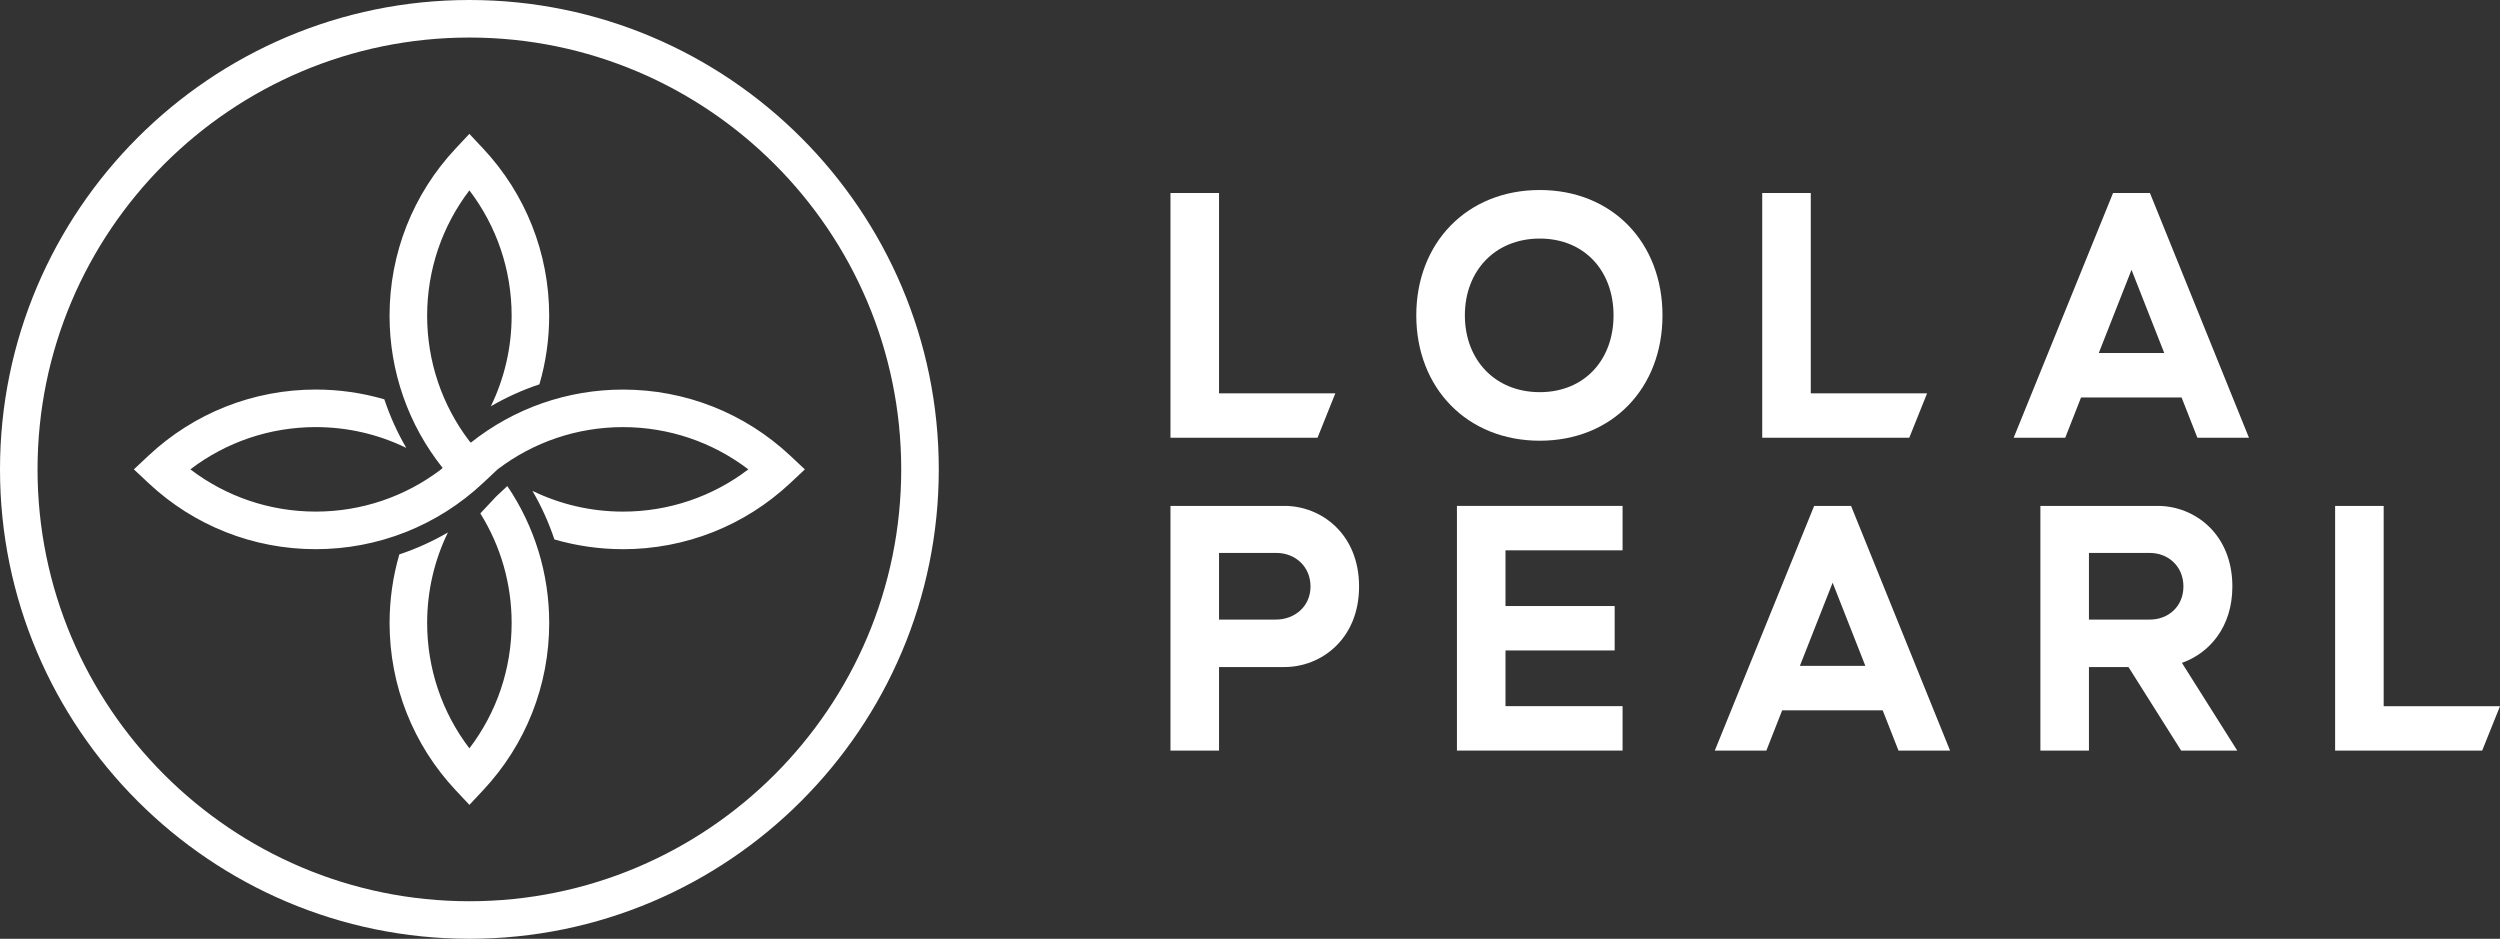
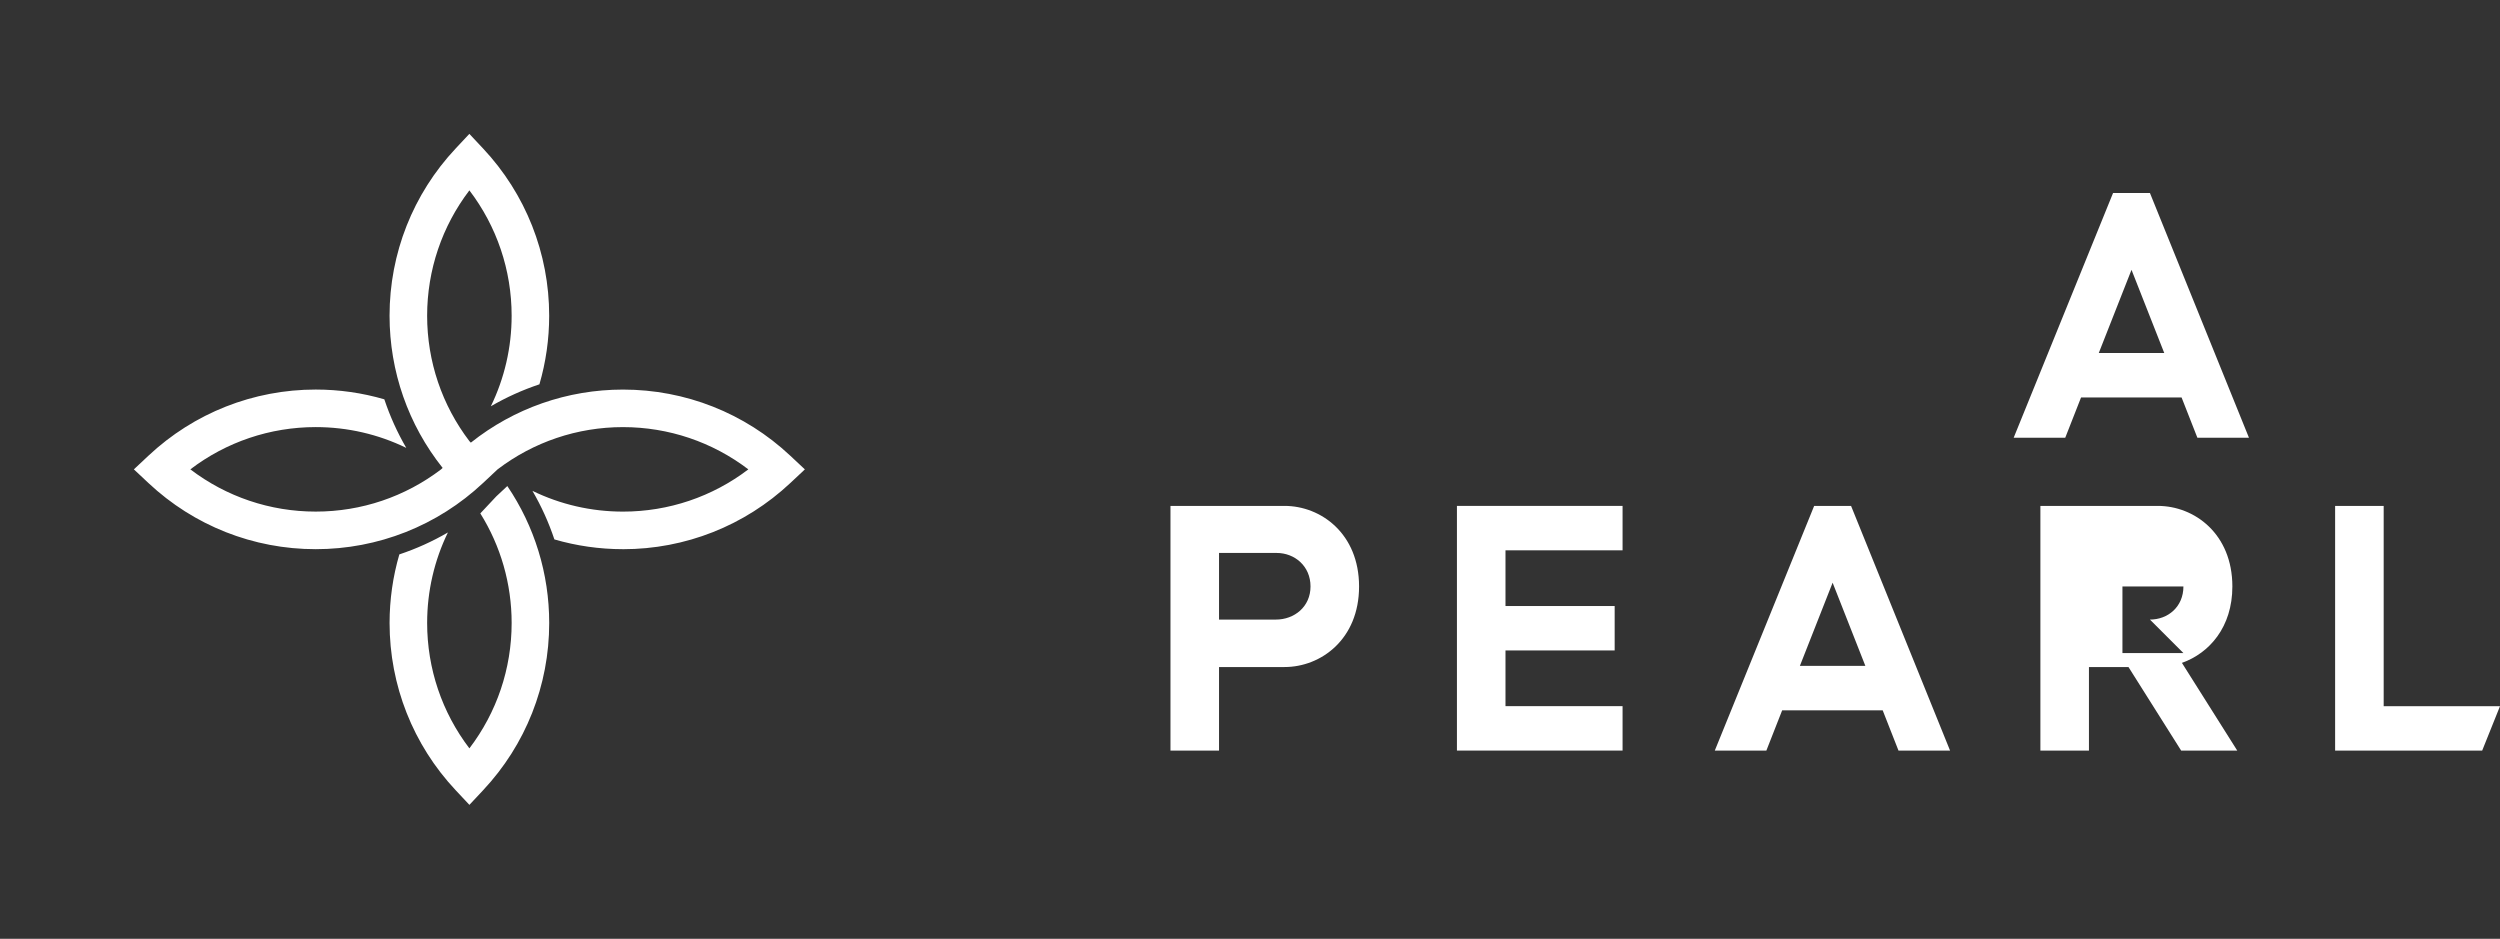
<svg xmlns="http://www.w3.org/2000/svg" id="Layer_1" version="1.1" viewBox="0 0 1094.13 410.86">
  <rect x="0" y="0" width="1094.13" height="410.86" fill="#333333" stroke="none" />
  <defs>
    <style>
      .st0 {
        fill: #fff;
      }
    </style>
  </defs>
  <g>
-     <path class="st0" d="M512.26,84.48h21.25v87.65h50.91l-7.8,19.44h-64.36v-107.09Z" />
-     <path class="st0" d="M619.84,138.02c0-31.8,22.24-54.86,54.04-54.86s53.71,23.06,53.71,54.86-21.91,54.86-53.71,54.86-54.04-23.06-54.04-54.86ZM706.17,138.02c0-19.44-12.69-33.61-32.29-33.61s-32.78,14.17-32.78,33.61,13.18,33.61,32.78,33.61,32.29-14.17,32.29-33.61Z" />
-     <path class="st0" d="M771.24,84.48h21.25v87.65h50.91l-7.8,19.44h-64.36v-107.09Z" />
    <path class="st0" d="M924.78,84.48h16.15l43.33,107.09h-22.57l-6.92-17.63h-43.99l-6.92,17.63h-22.57l43.49-107.09ZM947.19,154.5l-14.33-36.41-14.33,36.41h28.67Z" />
    <path class="st0" d="M512.26,221.41h49.92c15.98,0,32.62,12.19,32.62,35.26s-16.64,35.26-32.62,35.26h-28.67v36.57h-21.25v-107.09ZM558.39,271.16c8.07,0,15.16-5.6,15.16-14.5s-6.92-14.66-14.83-14.66h-25.21v29.16h24.88Z" />
    <path class="st0" d="M637.63,221.41h72.49v19.44h-51.24v24.38h47.78v19.44h-47.78v24.38h51.24v19.44h-72.49v-107.09Z" />
    <path class="st0" d="M793.97,221.41h16.15l43.33,107.09h-22.57l-6.92-17.63h-43.99l-6.92,17.63h-22.57l43.49-107.09ZM816.38,291.43l-14.33-36.41-14.33,36.41h28.67Z" />
-     <path class="st0" d="M892.98,221.41h51.4c15.98,0,32.62,12.19,32.62,35.26,0,17.79-10.05,29.16-22.08,33.44l24.22,38.39h-24.55l-23.06-36.57h-17.3v36.57h-21.25v-107.09ZM940.92,271.16c7.91,0,14.66-5.6,14.66-14.5s-6.75-14.66-14.66-14.66h-26.69v29.16h26.69Z" />
+     <path class="st0" d="M892.98,221.41h51.4c15.98,0,32.62,12.19,32.62,35.26,0,17.79-10.05,29.16-22.08,33.44l24.22,38.39h-24.55l-23.06-36.57h-17.3v36.57h-21.25v-107.09ZM940.92,271.16c7.91,0,14.66-5.6,14.66-14.5h-26.69v29.16h26.69Z" />
    <path class="st0" d="M1021.97,221.41h21.25v87.65h50.91l-7.8,19.44h-64.36v-107.09Z" />
  </g>
  <g>
-     <path class="st0" d="M205.43,410.86C92.16,410.86,0,318.7,0,205.43S92.16,0,205.43,0s205.43,92.15,205.43,205.43-92.16,205.43-205.43,205.43ZM205.43,16.43C101.22,16.43,16.43,101.21,16.43,205.43s84.78,189,189,189,188.99-84.78,188.99-189S309.64,16.43,205.43,16.43Z" />
    <path class="st0" d="M211.43,345.85l-6,6.4-6-6.4c-18.65-19.9-28.93-45.9-28.93-73.19,0-10.28,1.46-20.37,4.27-30.02,7.39-2.47,14.51-5.68,21.26-9.61-5.95,12.22-9.09,25.72-9.09,39.62,0,19.99,6.51,39.15,18.49,54.87,11.98-15.72,18.49-34.88,18.49-54.87,0-17.15-4.79-33.68-13.71-47.96l6.98-7.44,4.84-4.53c11.91,17.59,18.33,38.35,18.33,59.94,0,27.29-10.27,53.29-28.93,73.19ZM272.65,240.35c-10.27,0-20.36-1.46-30.02-4.27-2.47-7.39-5.68-14.51-9.61-21.26,12.22,5.95,25.72,9.09,39.62,9.09,19.99,0,39.15-6.51,54.87-18.49-15.72-11.98-34.88-18.49-54.87-18.49s-39.15,6.51-54.87,18.49l-6.4,6c-19.9,18.65-45.9,28.93-73.19,28.93s-53.29-10.27-73.19-28.93l-6.4-6,6.4-6c19.9-18.65,45.9-28.93,73.19-28.93,10.28,0,20.37,1.46,30.02,4.27,2.47,7.39,5.68,14.51,9.61,21.26-12.22-5.95-25.72-9.1-39.63-9.1-19.99,0-39.15,6.51-54.87,18.49,15.72,11.98,34.88,18.49,54.87,18.49s39.15-6.51,54.87-18.49l.67-.63c-15.04-18.89-23.23-42.23-23.23-66.6,0-27.3,10.27-53.29,28.93-73.19l6-6.4,6,6.4c18.65,19.9,28.93,45.9,28.93,73.19,0,10.28-1.46,20.37-4.27,30.02-7.39,2.47-14.51,5.68-21.26,9.61,5.95-12.22,9.1-25.72,9.1-39.62,0-19.99-6.51-39.15-18.49-54.87-11.98,15.72-18.49,34.88-18.49,54.87s6.51,39.15,18.49,54.87l.63.67c18.89-15.04,42.23-23.23,66.6-23.23,27.3,0,53.29,10.27,73.19,28.93l6.4,6-6.4,6c-19.9,18.65-45.9,28.93-73.19,28.93Z" />
  </g>
</svg>